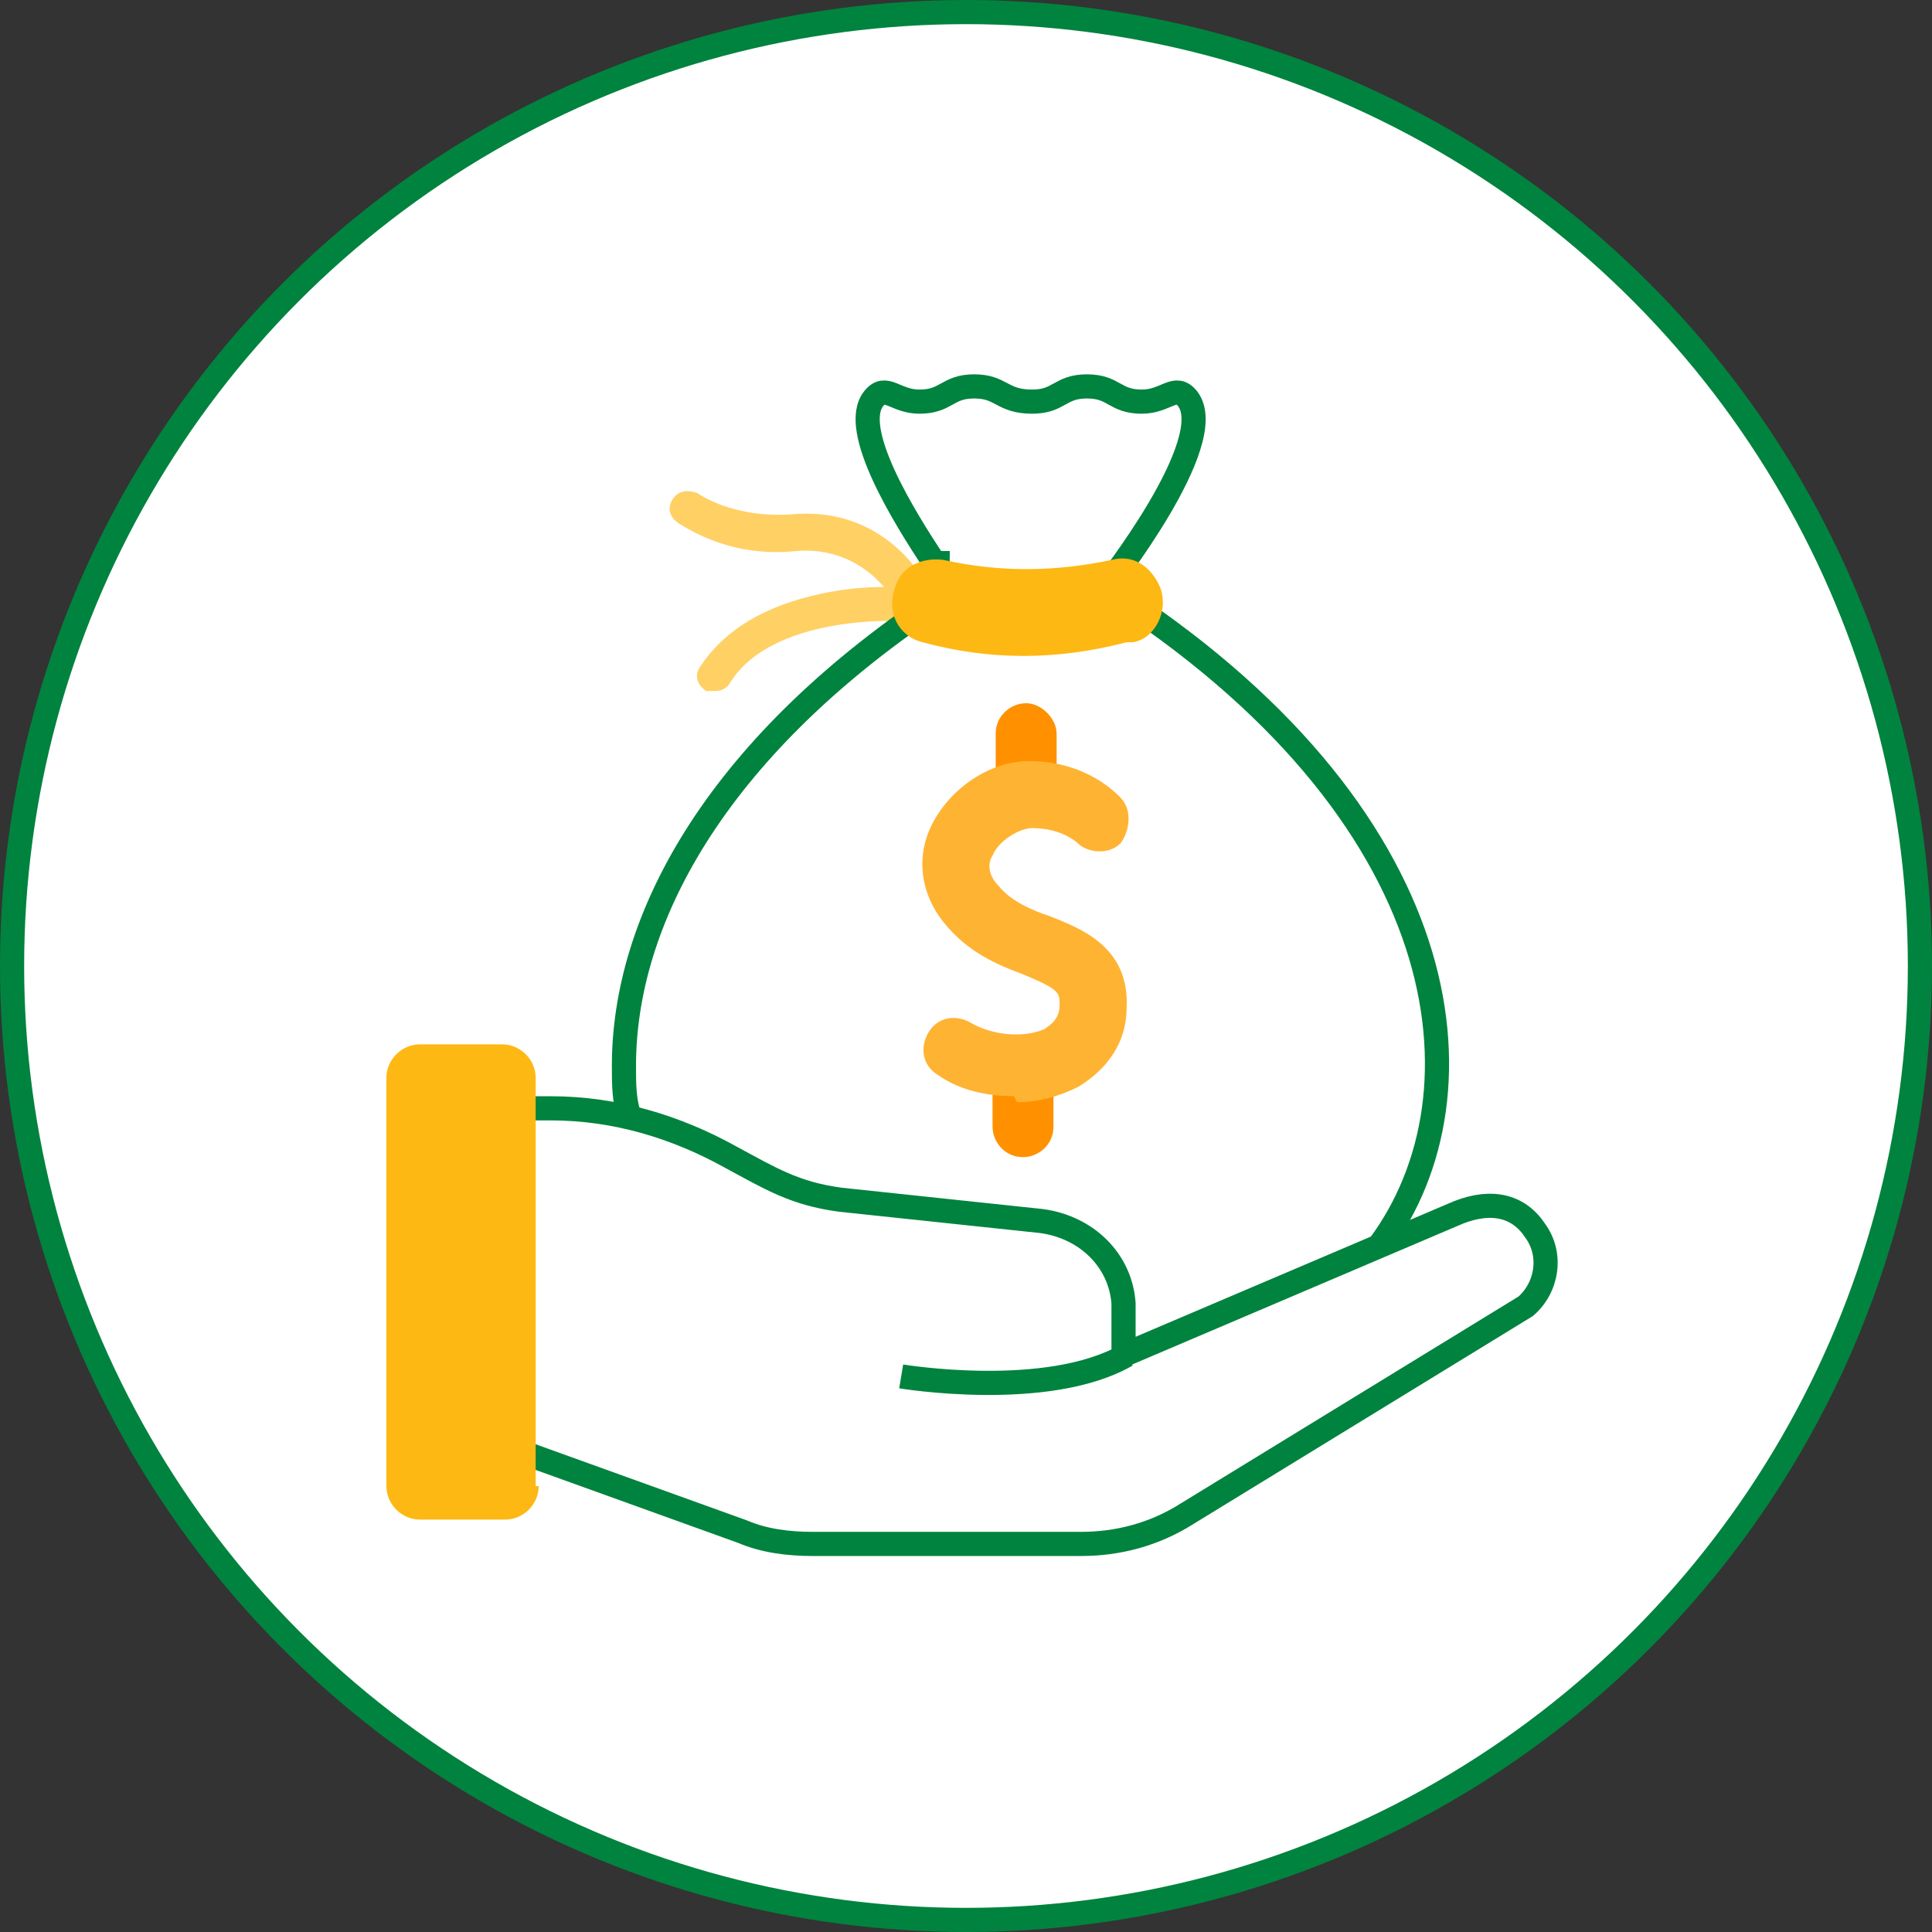
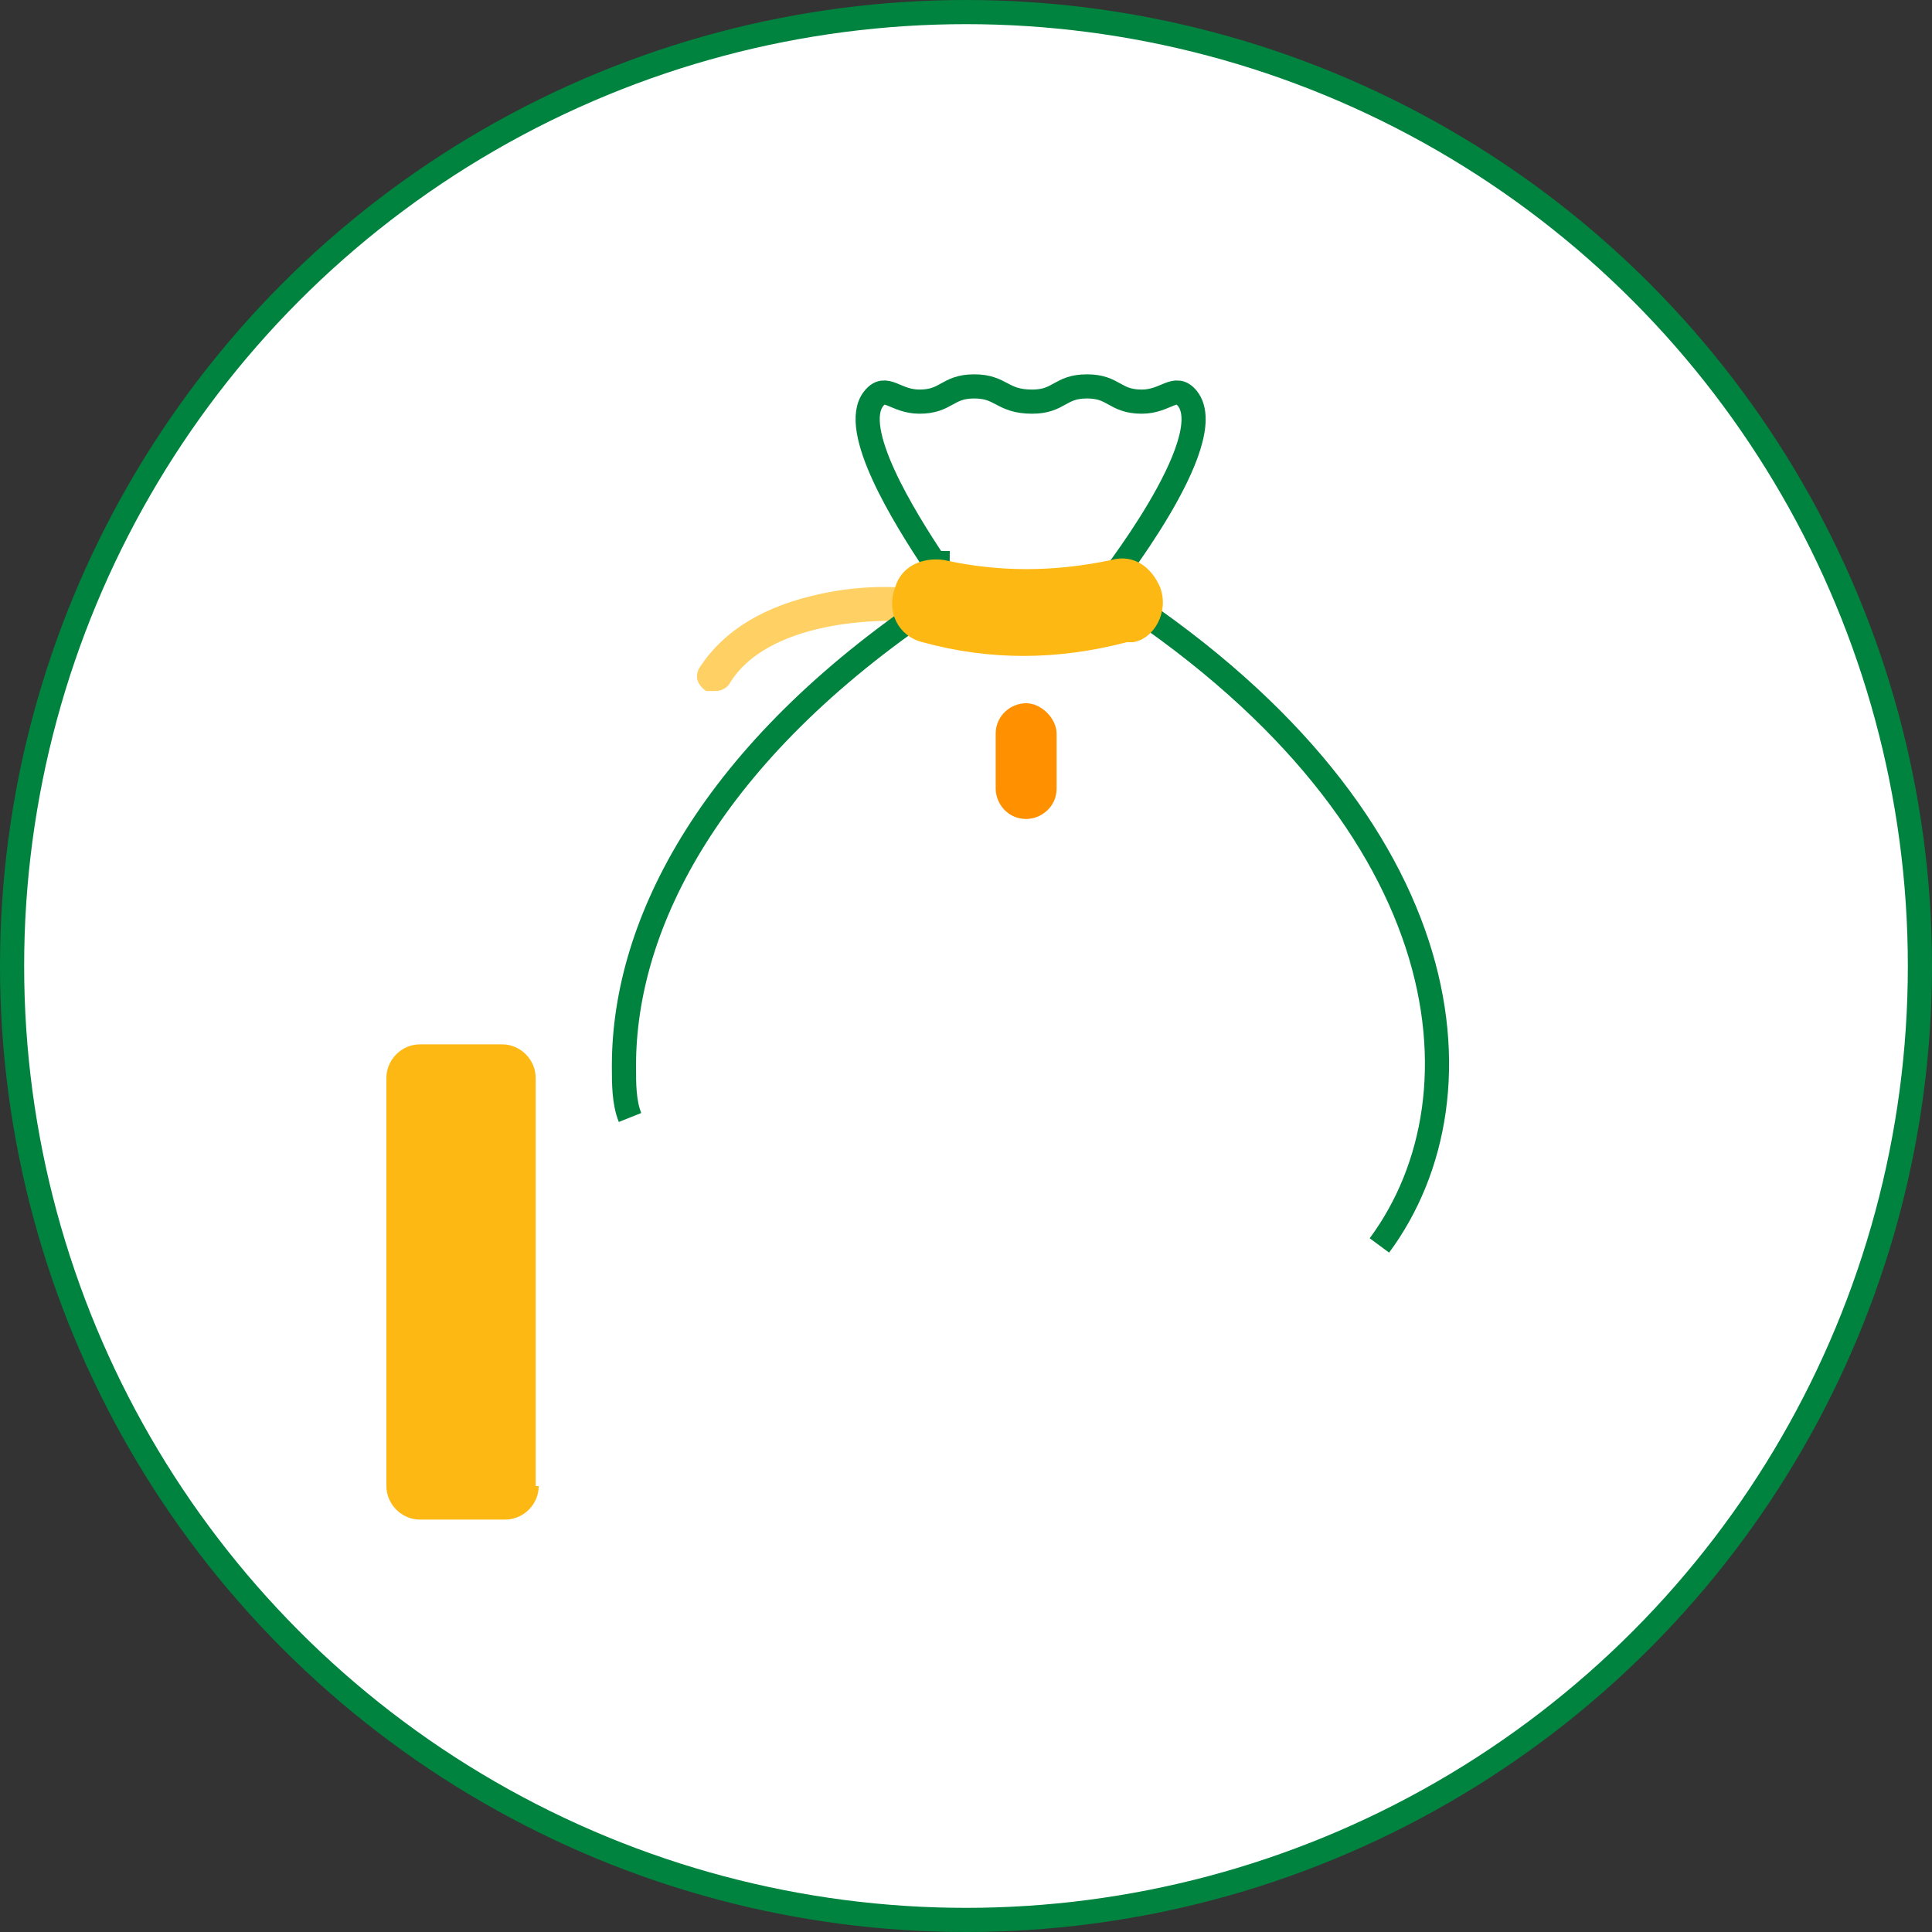
<svg xmlns="http://www.w3.org/2000/svg" width="80" height="80" viewBox="0 0 80 80" fill="none">
  <rect x="0" y="0" width="80" height="80" fill="#333333" stroke="none" />
  <circle cx="40" cy="40" r="39.5" fill="white" stroke="#00833E" />
-   <path d="M37.445 24.829C37.445 24.829 36.94 24.829 36.814 24.577C36.183 23.694 34.922 22.685 33.03 22.811C30.759 23.063 29.12 22.306 28.111 21.676C27.732 21.423 27.606 21.045 27.858 20.667C28.111 20.288 28.489 20.288 28.867 20.414C29.624 20.919 31.012 21.423 32.778 21.297C35.553 21.045 37.193 22.559 37.949 23.568C38.202 23.946 38.075 24.325 37.823 24.577C37.697 24.577 37.571 24.703 37.319 24.703L37.445 24.829Z" fill="#FFD064" />
  <path d="M29.622 28.614C29.622 28.614 29.369 28.614 29.243 28.614C28.865 28.362 28.739 27.984 28.991 27.605C30 26.092 31.64 25.083 34.037 24.578C35.803 24.2 37.19 24.326 37.316 24.326C37.695 24.326 38.073 24.704 37.947 25.083C37.947 25.461 37.569 25.84 37.19 25.713C37.19 25.713 32.018 25.461 30.253 28.236C30.126 28.488 29.874 28.614 29.622 28.614Z" fill="#FFD064" />
  <path d="M57.118 51.571C61.785 45.264 60.398 33.659 45.766 24.325C45.766 24.325 50.559 18.27 49.172 16.505C48.667 15.874 48.288 16.631 47.279 16.631C46.144 16.631 46.144 16 45.009 16C43.874 16 43.874 16.631 42.738 16.631C41.477 16.631 41.477 16 40.342 16C39.207 16 39.207 16.631 38.071 16.631C37.062 16.631 36.684 15.874 36.179 16.505C35.17 17.766 37.441 21.424 38.702 23.316H38.828C38.828 23.316 38.828 23.442 38.954 23.568C38.954 23.568 39.08 23.694 39.08 23.821H39.207L39.585 24.325C39.207 24.577 38.954 24.703 38.702 24.956C29.494 31.137 25.836 38.2 25.836 44.129C25.836 44.886 25.836 45.642 26.088 46.273" stroke="#00833E" stroke-miterlimit="10" />
  <path d="M46.652 26.593C43.751 27.35 40.976 27.35 38.201 26.593C37.192 26.341 36.687 25.332 37.066 24.323C37.318 23.44 38.201 23.062 39.084 23.188C41.354 23.692 43.625 23.692 46.021 23.188C46.904 22.936 47.661 23.44 48.04 24.323C48.418 25.332 47.787 26.467 46.904 26.593H46.652Z" fill="#FDB813" />
-   <path d="M19.908 59.516L30.756 63.426C31.639 63.804 32.648 63.931 33.657 63.931H44.757C46.271 63.931 47.784 63.552 49.172 62.669L63.173 54.092C64.056 53.335 64.308 51.947 63.552 50.938C62.795 49.803 61.533 49.677 60.146 50.308L46.523 56.11V53.966C46.397 52.2 45.009 50.812 43.117 50.56L34.792 49.677C32.9 49.425 31.891 48.794 30.251 47.911C27.981 46.65 25.458 45.893 22.809 45.893H19.782V59.516H19.908Z" stroke="#00833E" stroke-miterlimit="10" />
  <path d="M22.307 61.535C22.307 62.292 21.676 62.922 20.919 62.922H17.387C16.631 62.922 16 62.292 16 61.535V44.632C16 43.876 16.631 43.245 17.387 43.245H20.793C21.55 43.245 22.181 43.876 22.181 44.632V61.535H22.307Z" fill="#FDB813" />
-   <path d="M37.316 56.994C37.316 56.994 43.371 58.003 46.651 56.111" stroke="#00833E" stroke-miterlimit="10" />
-   <path d="M42.361 47.915C41.604 47.915 41.099 47.284 41.099 46.653V44.257C41.099 43.5 41.73 42.995 42.361 42.995C42.991 42.995 43.622 43.626 43.622 44.257V46.653C43.622 47.41 42.991 47.915 42.361 47.915Z" fill="#FF9100" />
  <path d="M42.49 33.912C41.734 33.912 41.229 33.282 41.229 32.651V30.381C41.229 29.624 41.86 29.119 42.49 29.119C43.121 29.119 43.752 29.75 43.752 30.381V32.651C43.752 33.408 43.121 33.912 42.49 33.912Z" fill="#FF9100" />
-   <path d="M41.984 45.39C40.848 45.39 39.713 45.138 38.83 44.507C38.2 44.129 38.073 43.372 38.452 42.741C38.83 42.111 39.587 41.984 40.218 42.363C41.101 42.867 42.362 42.993 43.245 42.615C43.623 42.363 43.876 42.111 43.876 41.606C43.876 41.101 43.876 40.975 42.362 40.345C41.353 39.966 40.092 39.462 39.082 38.2C38.073 36.939 37.947 35.425 38.578 34.164C39.335 32.65 40.974 31.515 42.614 31.515C45.011 31.515 46.272 32.902 46.398 33.029C46.903 33.533 46.777 34.416 46.398 34.921C45.894 35.425 45.011 35.299 44.633 34.921C44.633 34.921 44.002 34.29 42.74 34.29C42.236 34.29 41.353 34.794 41.101 35.425C40.848 35.804 40.974 36.308 41.353 36.687C41.858 37.317 42.74 37.696 43.497 37.948C44.759 38.453 46.777 39.209 46.651 41.732C46.651 43.12 45.894 44.255 44.633 45.012C43.876 45.39 42.993 45.642 42.11 45.642L41.984 45.39Z" fill="#FFB332" />
</svg>